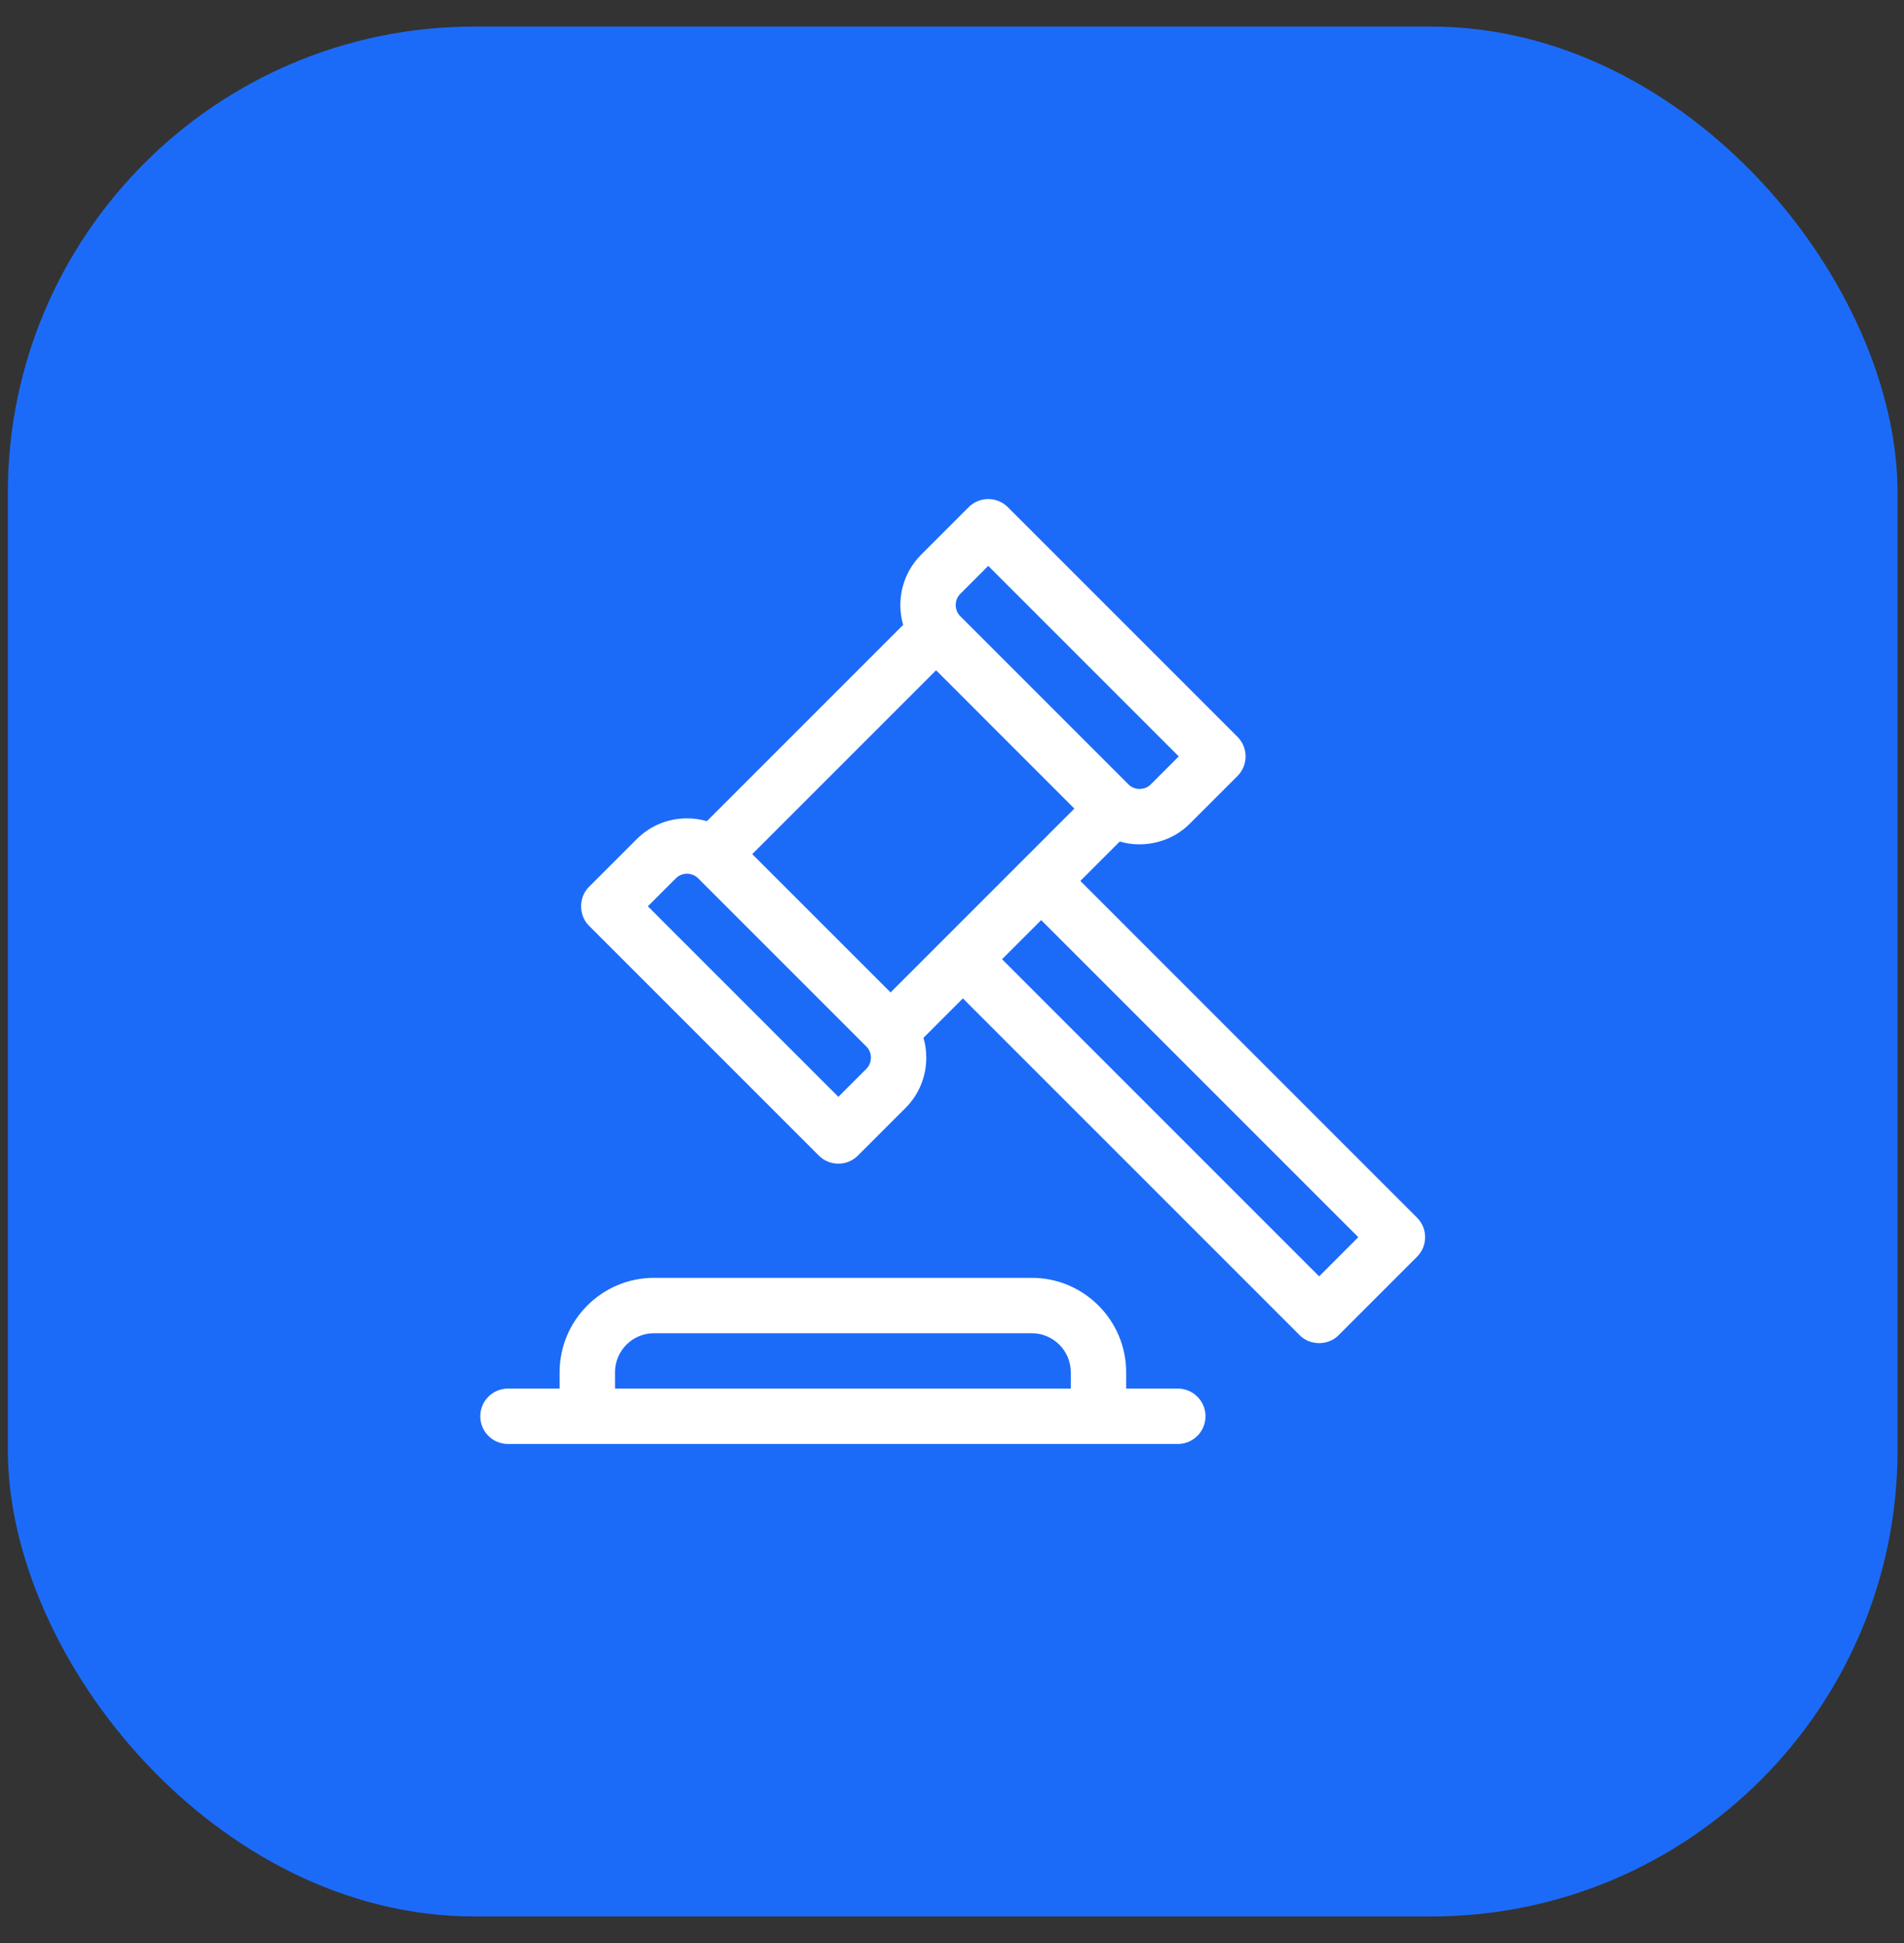
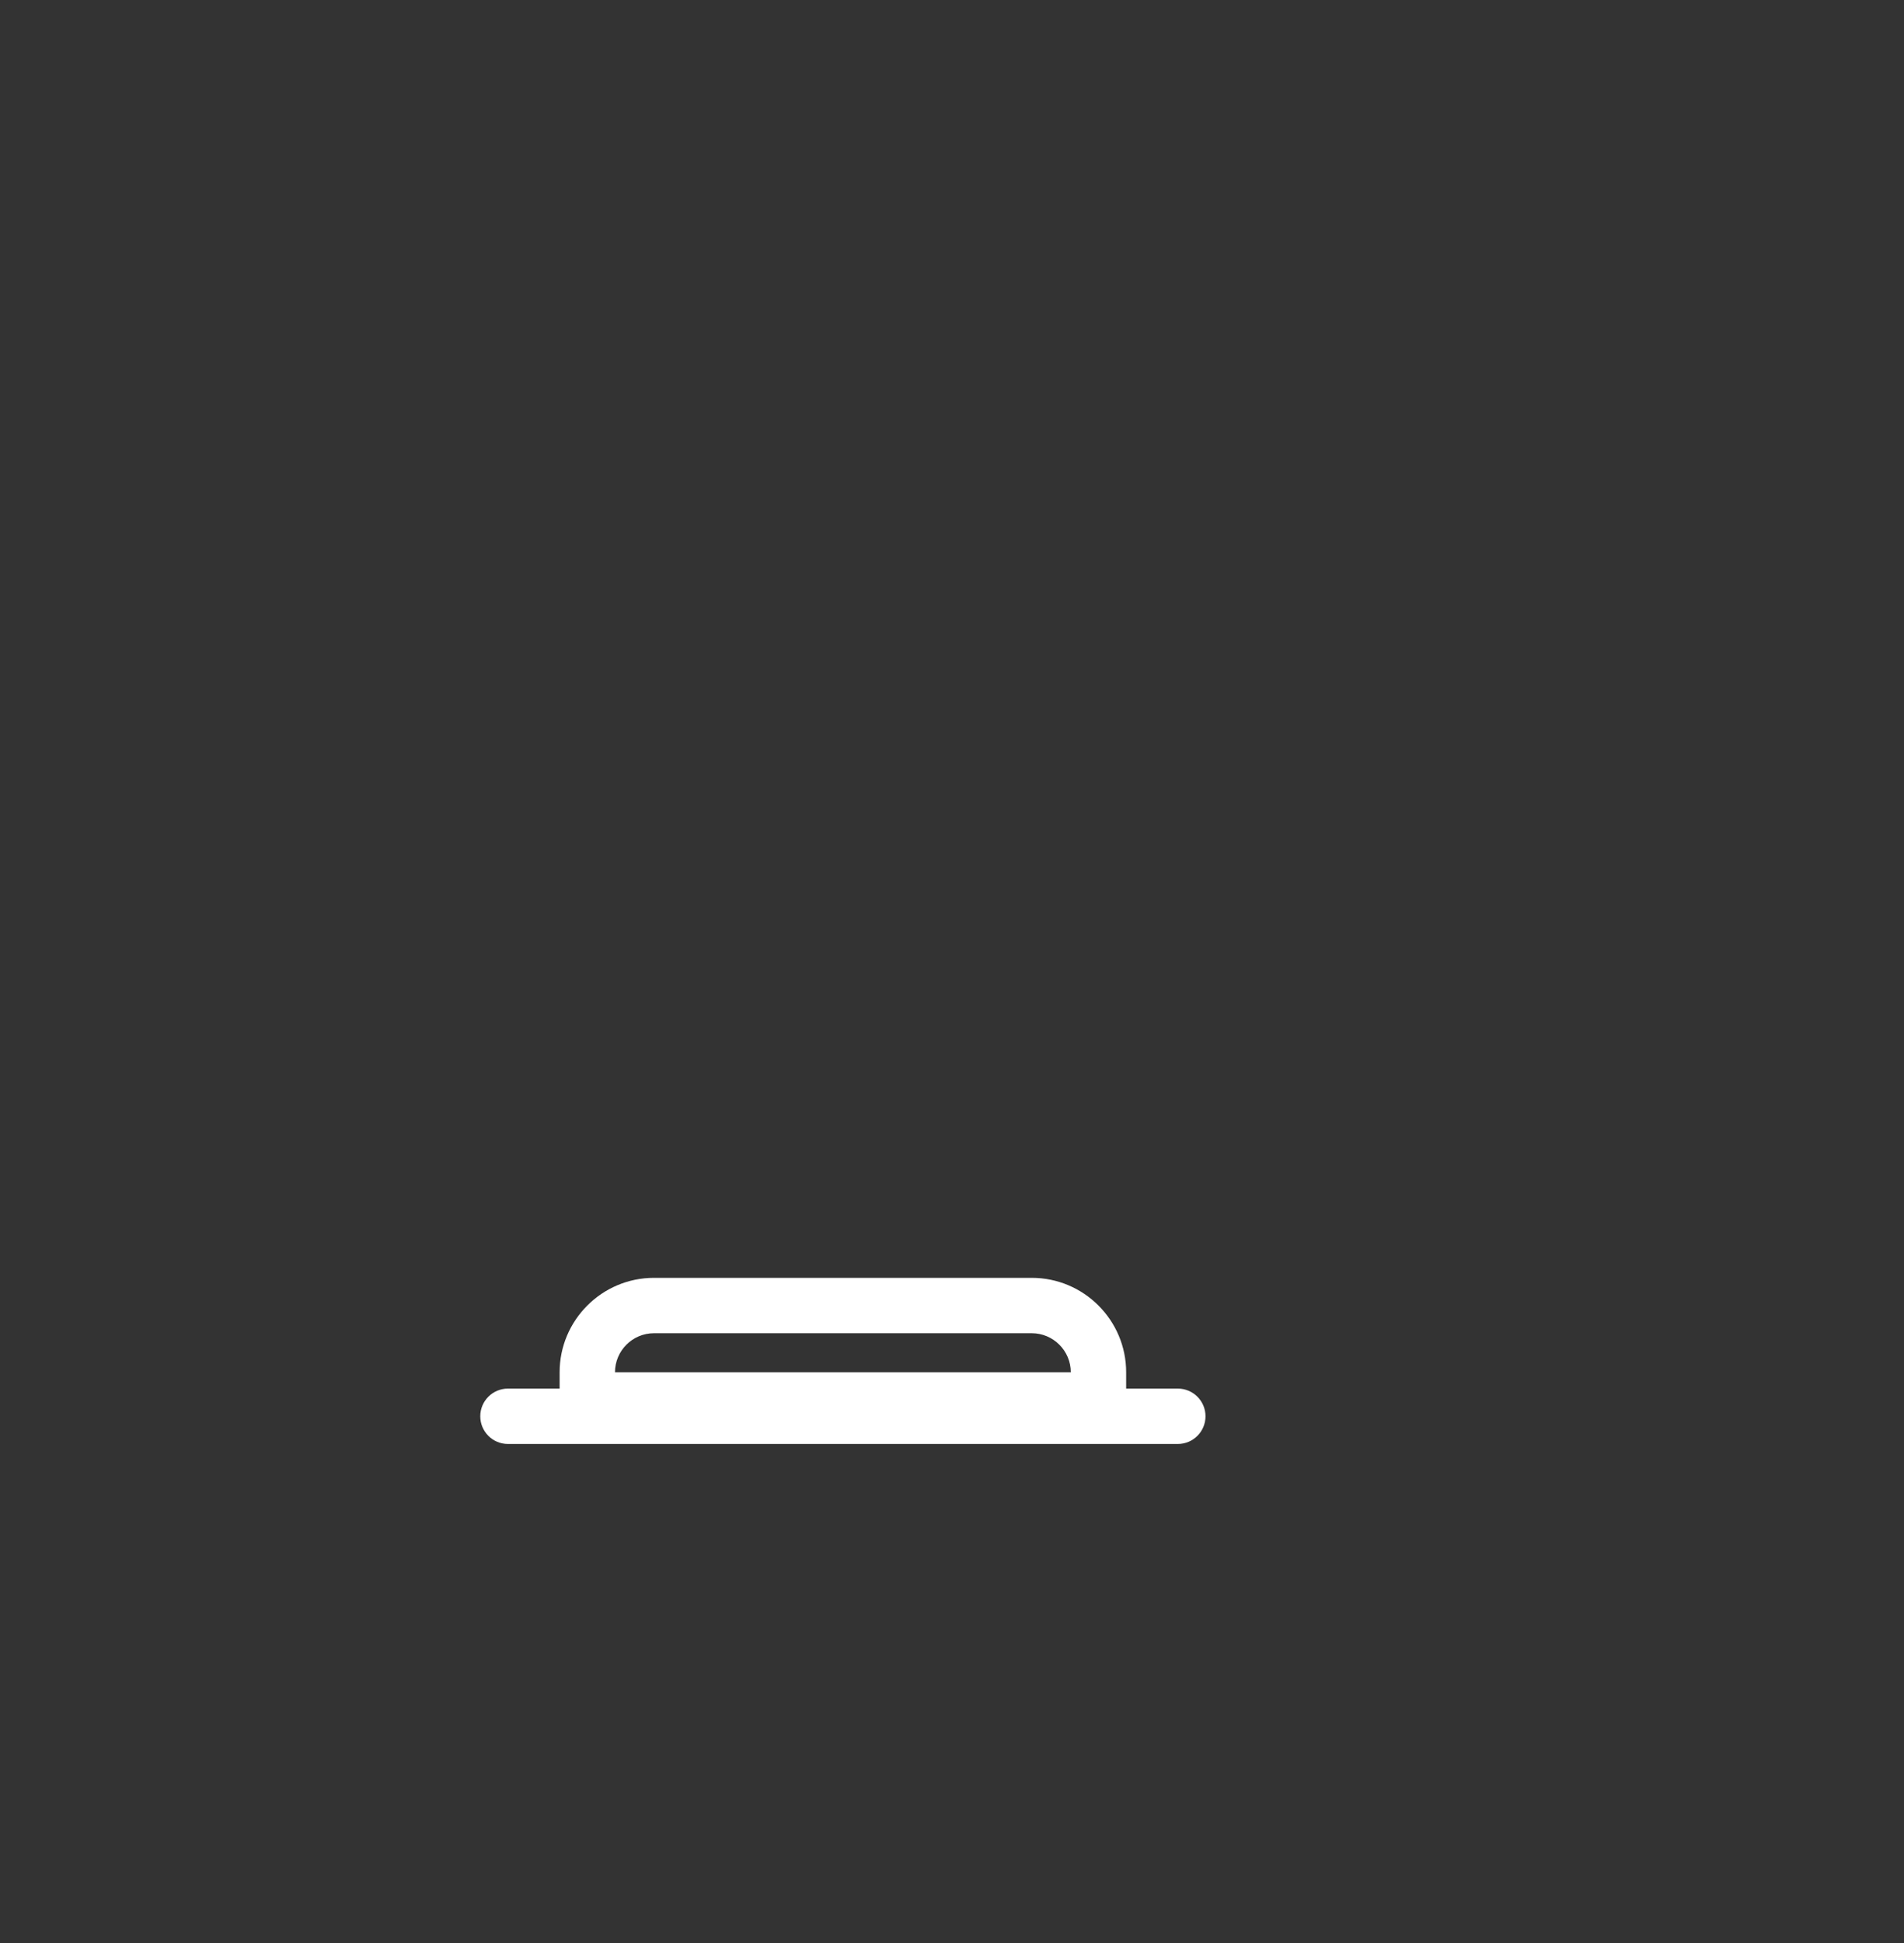
<svg xmlns="http://www.w3.org/2000/svg" width="49" height="50" viewBox="0 0 49 50" fill="none">
  <rect x="0" y="0" width="49" height="50" fill="#333333" stroke="none" />
-   <rect x="0.202" y="0.684" width="48.632" height="48.632" rx="12" fill="#1C6BF8" />
-   <path d="M36.467 31.334L27.803 22.669L28.817 21.655C29.448 21.842 30.163 21.662 30.625 21.191L31.847 19.969C32.125 19.69 32.125 19.239 31.847 18.961L25.937 13.051C25.658 12.773 25.207 12.773 24.929 13.051L23.707 14.273C23.219 14.761 23.064 15.459 23.243 16.08L18.192 21.131C18.027 21.084 17.856 21.059 17.68 21.059C17.191 21.059 16.73 21.25 16.384 21.596L15.162 22.818C14.886 23.083 14.886 23.56 15.162 23.826L21.072 29.736C21.35 30.014 21.801 30.014 22.079 29.736L23.301 28.514C23.648 28.168 23.838 27.707 23.838 27.217C23.838 27.042 23.814 26.87 23.766 26.706L24.78 25.692L33.444 34.356C33.71 34.632 34.187 34.632 34.452 34.356L36.467 32.341C36.745 32.063 36.745 31.612 36.467 31.334ZM22.919 25.538L19.359 21.979L24.09 17.248L27.649 20.808L22.919 25.538ZM24.715 15.28L25.433 14.562L30.336 19.465L29.618 20.183C29.465 20.342 29.191 20.342 29.039 20.183L24.715 15.859C24.555 15.699 24.555 15.44 24.715 15.28ZM22.294 27.507L21.576 28.225L16.673 23.322L17.391 22.604C17.55 22.444 17.81 22.444 17.97 22.604L22.294 26.928C22.453 27.08 22.453 27.354 22.294 27.507ZM33.948 32.845L25.788 24.684L26.795 23.677L34.956 31.837L33.948 32.845Z" fill="white" />
-   <path d="M30.312 35.733H28.982V35.313C28.982 33.973 27.892 32.883 26.552 32.883H16.831C15.492 32.883 14.402 33.973 14.402 35.313V35.733H13.072C12.679 35.733 12.36 36.052 12.36 36.445C12.36 36.839 12.679 37.158 13.072 37.158H30.312C30.705 37.158 31.024 36.839 31.024 36.445C31.024 36.052 30.705 35.733 30.312 35.733ZM15.827 35.733V35.313C15.827 34.759 16.277 34.308 16.831 34.308H26.552C27.106 34.308 27.557 34.759 27.557 35.313V35.733H15.827Z" fill="white" />
+   <path d="M30.312 35.733H28.982V35.313C28.982 33.973 27.892 32.883 26.552 32.883H16.831C15.492 32.883 14.402 33.973 14.402 35.313V35.733H13.072C12.679 35.733 12.36 36.052 12.36 36.445C12.36 36.839 12.679 37.158 13.072 37.158H30.312C30.705 37.158 31.024 36.839 31.024 36.445C31.024 36.052 30.705 35.733 30.312 35.733ZM15.827 35.733V35.313C15.827 34.759 16.277 34.308 16.831 34.308H26.552C27.106 34.308 27.557 34.759 27.557 35.313H15.827Z" fill="white" />
</svg>